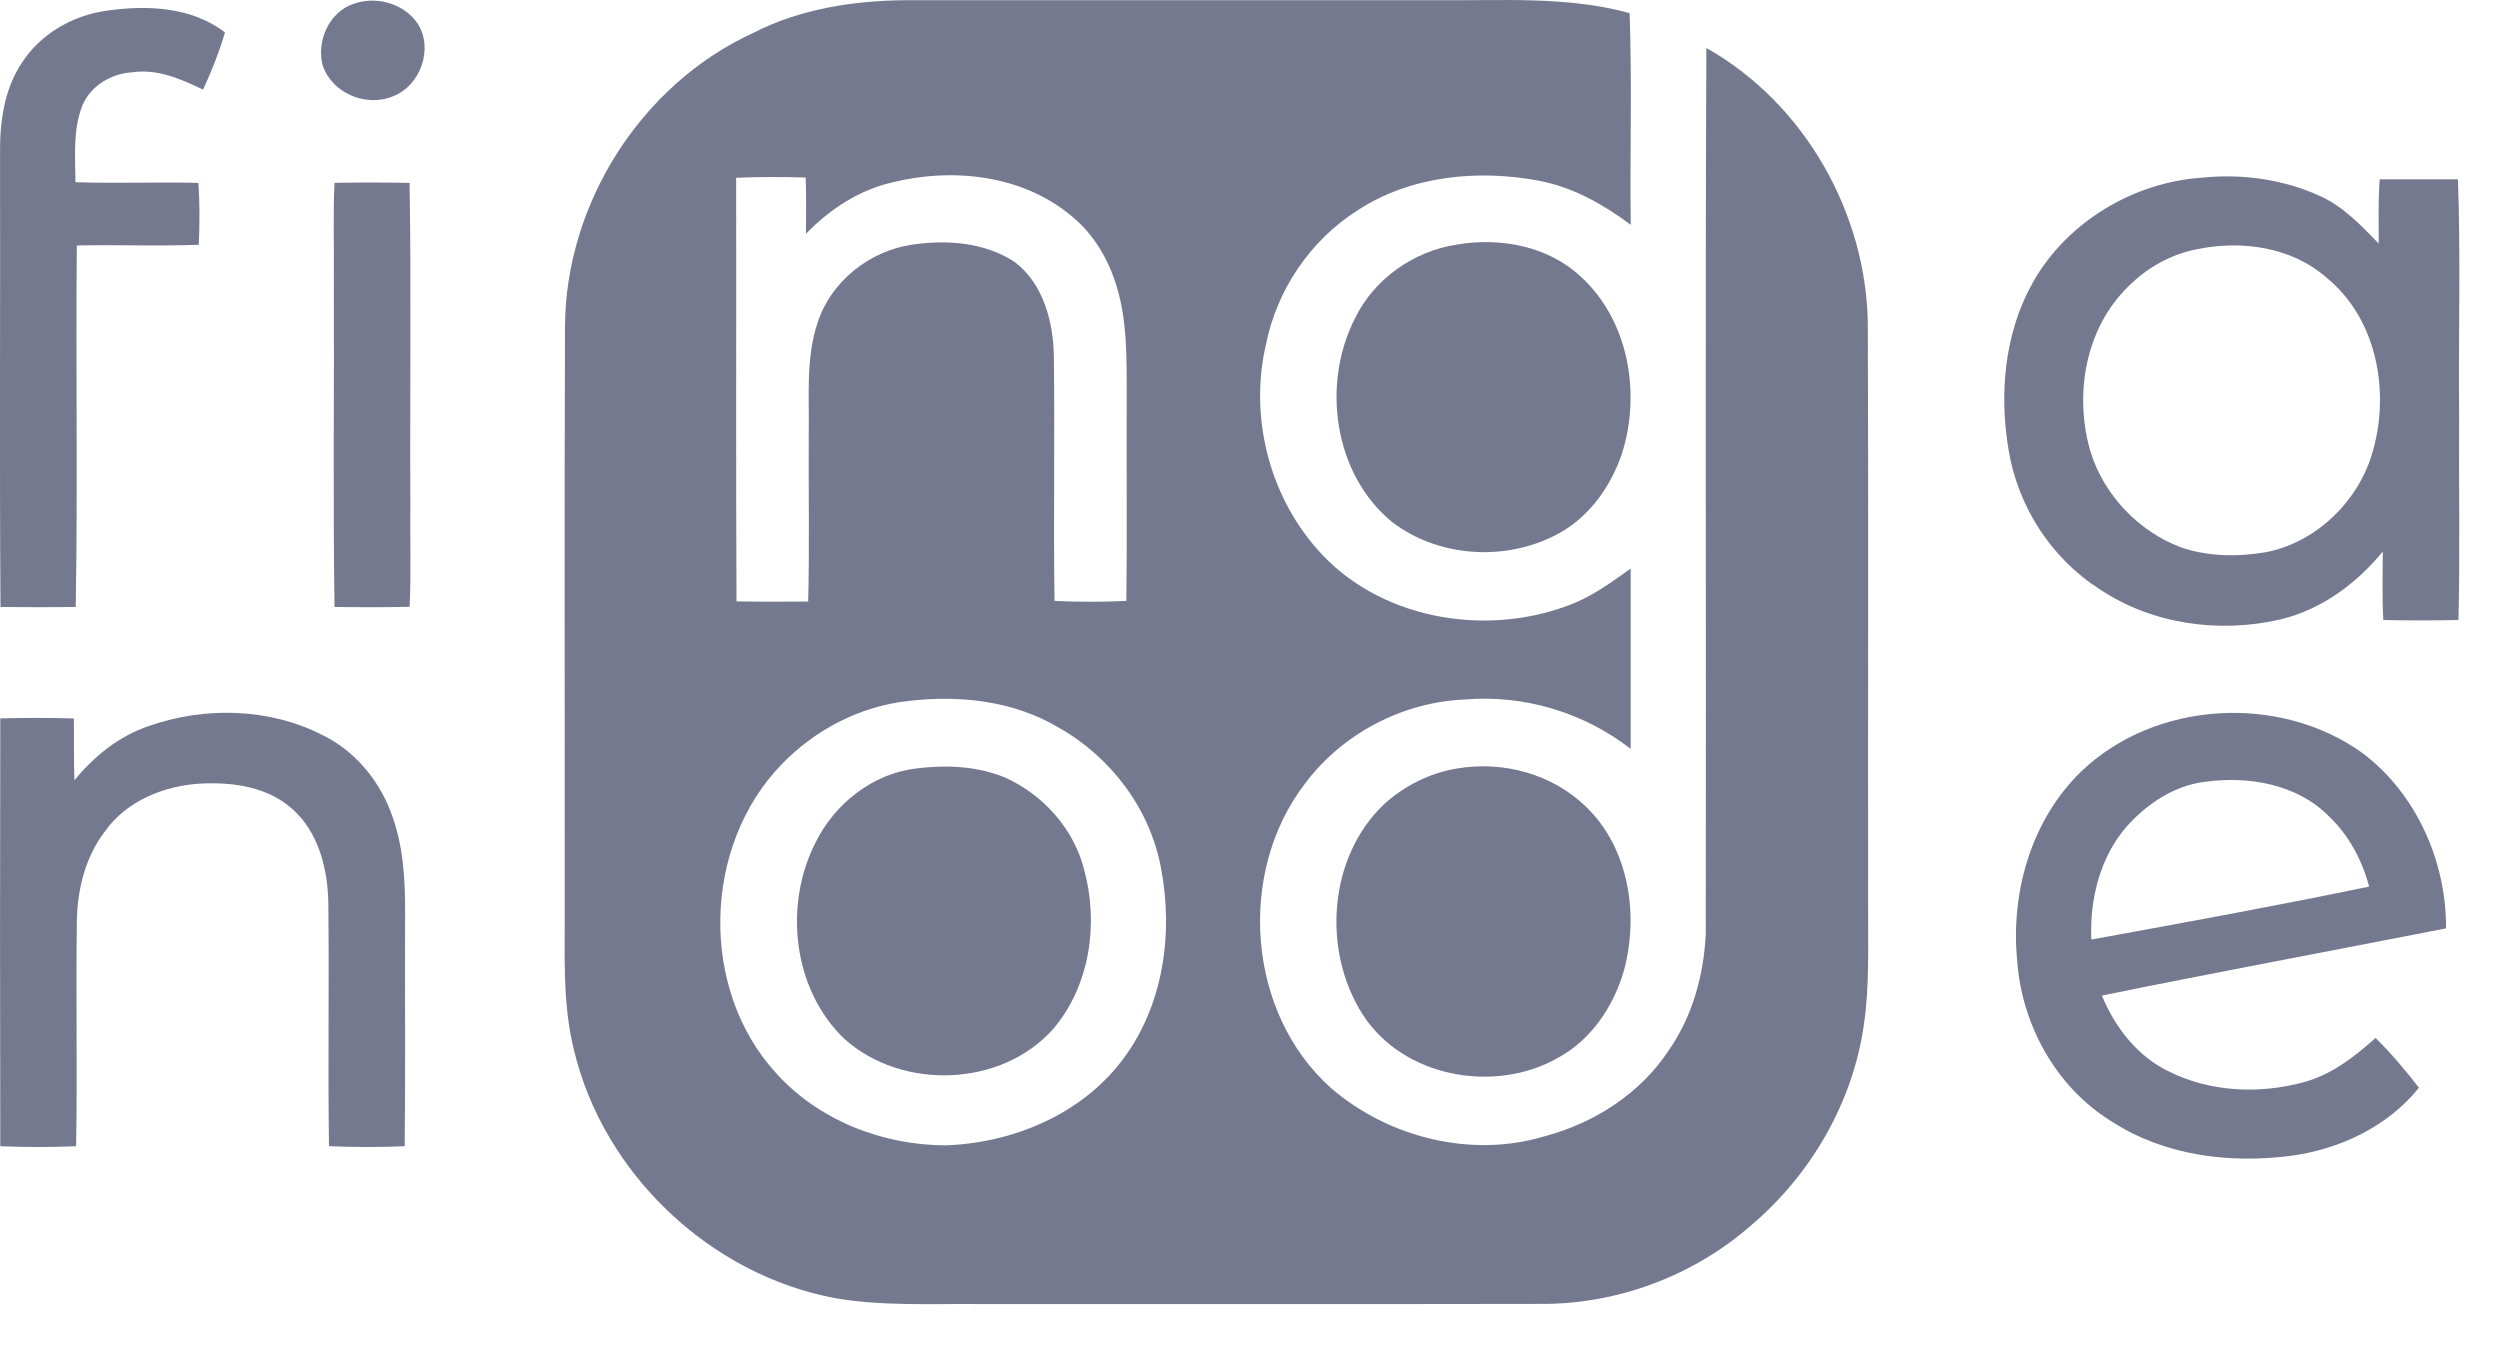
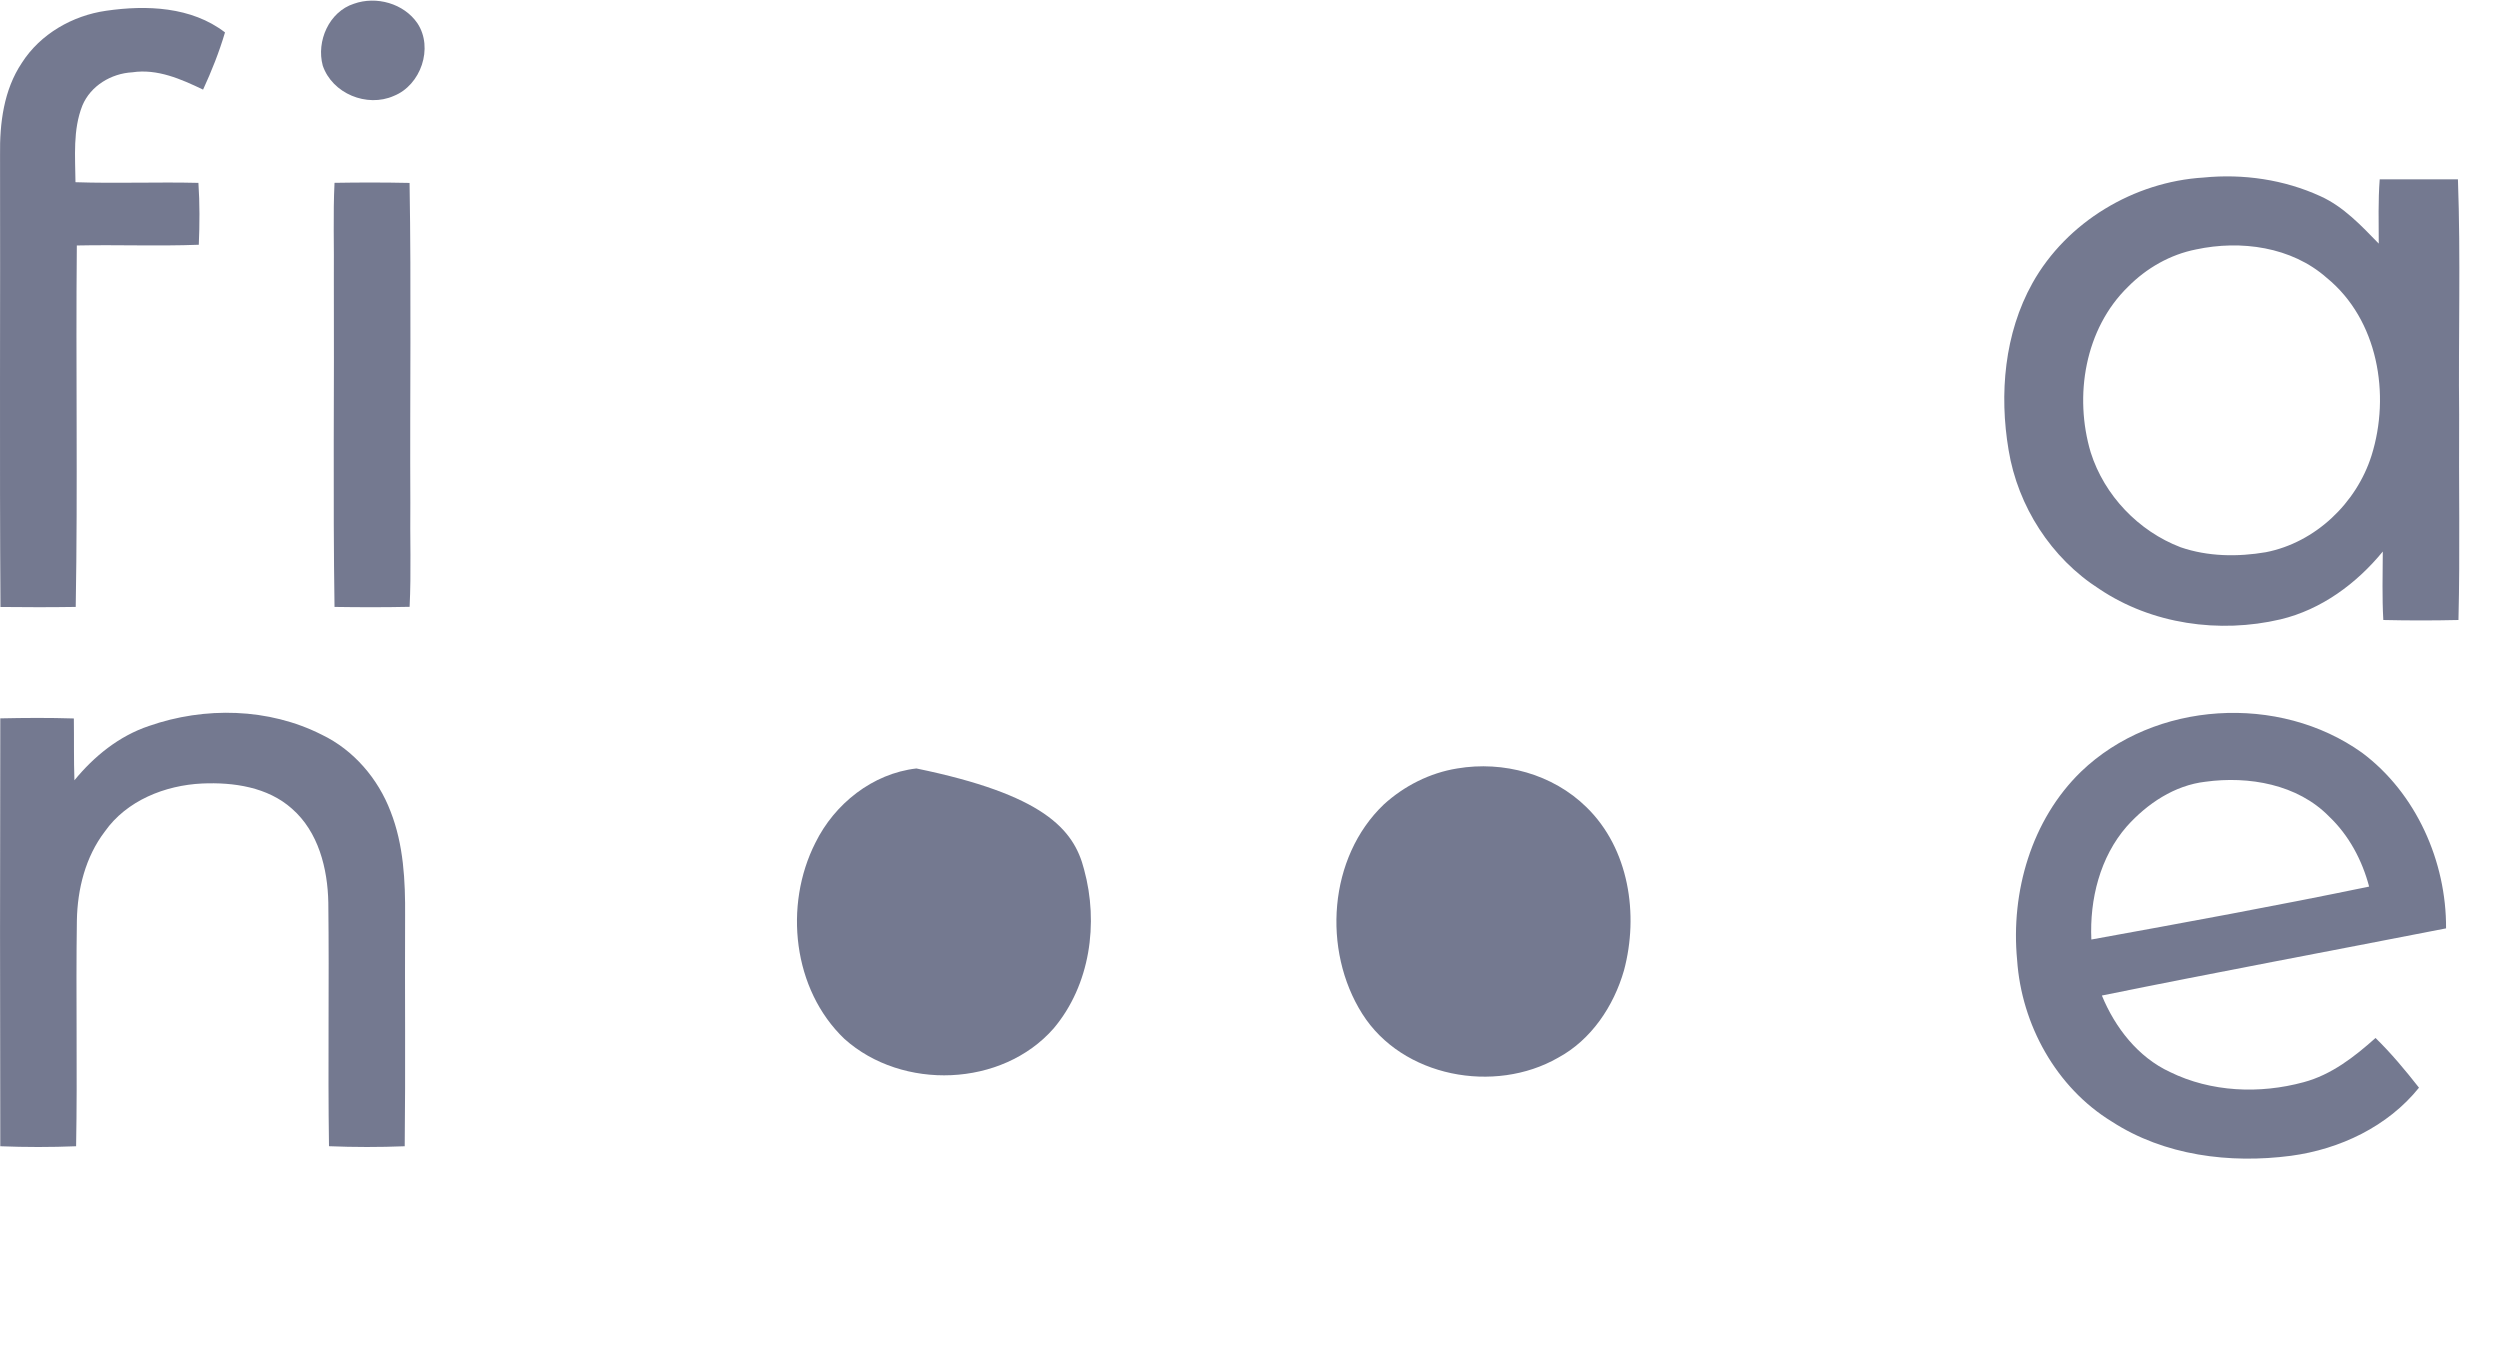
<svg xmlns="http://www.w3.org/2000/svg" width="52" height="28" viewBox="0 0 52 28" fill="none">
  <path d="M7.361 0.078C7.826 -0.088 8.4 0.07 8.683 0.485C9.02 0.995 8.755 1.771 8.191 1.995C7.633 2.243 6.91 1.946 6.713 1.364C6.576 0.858 6.845 0.244 7.361 0.078Z" fill="#747990" />
-   <path d="M15.666 0.685C16.645 0.182 17.754 0.013 18.845 0.004C22.534 0.004 26.223 0.005 29.911 0.004C31.242 0.017 32.597 -0.084 33.896 0.273C33.948 1.739 33.901 3.208 33.919 4.676C33.354 4.254 32.725 3.897 32.025 3.762C30.745 3.518 29.337 3.652 28.228 4.381C27.257 5.001 26.563 6.022 26.335 7.151C25.984 8.638 26.385 10.271 27.393 11.418C28.652 12.863 30.844 13.256 32.603 12.599C33.087 12.428 33.503 12.122 33.918 11.826C33.918 13.077 33.919 14.327 33.918 15.577C32.944 14.818 31.692 14.444 30.463 14.55C29.174 14.603 27.923 15.26 27.149 16.292C25.721 18.14 25.932 21.081 27.696 22.641C28.887 23.662 30.604 24.092 32.119 23.637C33.157 23.364 34.122 22.745 34.715 21.84C35.206 21.134 35.439 20.275 35.48 19.423C35.491 13.281 35.466 7.139 35.492 0.998C37.54 2.15 38.845 4.461 38.851 6.803C38.865 10.794 38.852 14.786 38.857 18.778C38.85 19.631 38.893 20.491 38.765 21.338C38.532 22.944 37.663 24.434 36.43 25.481C35.224 26.542 33.621 27.14 32.012 27.121C28.111 27.129 24.209 27.122 20.307 27.124C19.331 27.117 18.347 27.168 17.38 27.003C14.771 26.521 12.541 24.409 11.934 21.822C11.69 20.826 11.754 19.793 11.746 18.778C11.75 14.782 11.737 10.787 11.752 6.792C11.764 4.234 13.336 1.754 15.666 0.685ZM15.312 3.698C15.318 6.635 15.305 9.572 15.319 12.509C15.816 12.518 16.313 12.516 16.81 12.512C16.84 11.339 16.814 10.164 16.822 8.991C16.834 8.226 16.759 7.437 17.01 6.7C17.287 5.851 18.089 5.22 18.965 5.09C19.687 4.982 20.48 5.038 21.105 5.449C21.708 5.907 21.912 6.705 21.921 7.429C21.941 9.12 21.91 10.81 21.934 12.499C22.432 12.522 22.93 12.522 23.428 12.499C23.447 11.055 23.428 9.612 23.436 8.167C23.434 7.433 23.445 6.683 23.231 5.973C23.061 5.396 22.74 4.852 22.265 4.475C21.256 3.642 19.824 3.484 18.585 3.788C17.879 3.943 17.261 4.349 16.764 4.863C16.768 4.472 16.771 4.082 16.759 3.692C16.276 3.679 15.794 3.675 15.312 3.698ZM18.875 14.583C17.88 14.692 16.938 15.188 16.249 15.908C14.616 17.6 14.545 20.565 16.132 22.309C17.016 23.3 18.354 23.821 19.669 23.823C21.054 23.776 22.471 23.19 23.328 22.071C24.196 20.945 24.413 19.423 24.148 18.052C23.923 16.828 23.105 15.746 22.027 15.138C21.087 14.574 19.947 14.451 18.875 14.583Z" fill="#747990" />
  <path d="M0.455 1.307C0.838 0.707 1.508 0.324 2.206 0.224C3.044 0.102 3.981 0.137 4.68 0.674C4.56 1.081 4.402 1.478 4.224 1.864C3.766 1.645 3.273 1.426 2.752 1.504C2.314 1.528 1.885 1.783 1.713 2.196C1.513 2.702 1.565 3.258 1.57 3.79C2.422 3.819 3.275 3.783 4.127 3.804C4.156 4.233 4.153 4.662 4.135 5.091C3.29 5.123 2.444 5.088 1.598 5.106C1.574 7.611 1.619 10.118 1.575 12.624C1.054 12.632 0.532 12.631 0.01 12.625C-0.011 9.493 0.008 6.36 0.001 3.227C-0.008 2.564 0.077 1.871 0.455 1.307Z" fill="#747990" />
  <path d="M42.275 5.889C42.987 4.616 44.385 3.781 45.833 3.693C46.659 3.611 47.511 3.735 48.267 4.082C48.749 4.301 49.115 4.694 49.478 5.067C49.477 4.621 49.464 4.175 49.498 3.73C50.04 3.729 50.582 3.728 51.125 3.73C51.184 5.36 51.133 6.994 51.15 8.625C51.14 10.049 51.171 11.473 51.136 12.896C50.614 12.908 50.094 12.908 49.573 12.896C49.546 12.422 49.56 11.947 49.562 11.472C49.015 12.14 48.283 12.68 47.434 12.883C46.162 13.181 44.759 12.985 43.666 12.251C42.664 11.611 41.971 10.531 41.779 9.362C41.582 8.195 41.691 6.935 42.275 5.889ZM45.679 5.188C45.14 5.294 44.648 5.576 44.264 5.964C43.365 6.84 43.136 8.235 43.487 9.411C43.77 10.304 44.481 11.049 45.357 11.383C45.923 11.578 46.543 11.586 47.13 11.486C48.158 11.285 49.015 10.466 49.328 9.475C49.726 8.208 49.462 6.649 48.397 5.78C47.666 5.132 46.609 4.989 45.679 5.188Z" fill="#747990" />
  <path d="M6.958 3.803C7.479 3.794 7.999 3.794 8.519 3.805C8.556 6.02 8.524 8.238 8.535 10.454C8.526 11.177 8.555 11.9 8.52 12.622C7.999 12.633 7.479 12.632 6.958 12.624C6.924 10.346 6.954 8.067 6.944 5.789C6.951 5.127 6.926 4.465 6.958 3.803Z" fill="#747990" />
-   <path d="M30.308 5.086C31.203 4.935 32.199 5.116 32.877 5.751C33.877 6.661 34.136 8.18 33.736 9.436C33.516 10.084 33.102 10.689 32.508 11.046C31.427 11.688 29.959 11.625 28.956 10.859C27.74 9.862 27.484 7.987 28.185 6.618C28.586 5.796 29.408 5.222 30.308 5.086Z" fill="#747990" />
  <path d="M3.096 15.101C4.255 14.695 5.591 14.723 6.695 15.283C7.356 15.6 7.865 16.197 8.124 16.879C8.395 17.568 8.432 18.32 8.426 19.052C8.419 20.648 8.436 22.245 8.418 23.842C7.893 23.863 7.367 23.863 6.843 23.841C6.818 22.152 6.849 20.462 6.829 18.771C6.815 18.065 6.624 17.303 6.073 16.821C5.568 16.37 4.857 16.268 4.204 16.297C3.435 16.333 2.633 16.65 2.178 17.299C1.777 17.826 1.611 18.492 1.599 19.146C1.576 20.711 1.612 22.277 1.583 23.842C1.057 23.863 0.531 23.863 0.006 23.842C-0.001 20.875 -0.001 17.908 0.006 14.942C0.515 14.931 1.026 14.928 1.536 14.944C1.542 15.373 1.533 15.801 1.548 16.23C1.958 15.729 2.477 15.309 3.096 15.101Z" fill="#747990" />
  <path d="M43.284 16.052C44.819 14.575 47.407 14.424 49.131 15.657C50.255 16.496 50.887 17.92 50.878 19.31C48.492 19.777 46.101 20.223 43.719 20.707C43.993 21.373 44.469 21.988 45.134 22.297C45.991 22.718 47.003 22.758 47.915 22.51C48.493 22.356 48.973 21.981 49.411 21.59C49.739 21.91 50.033 22.264 50.315 22.624C49.665 23.433 48.667 23.905 47.649 24.041C46.379 24.207 45.017 24.037 43.926 23.329C42.767 22.62 42.047 21.31 41.956 19.968C41.821 18.557 42.253 17.053 43.284 16.052ZM45.874 16.26C45.231 16.334 44.663 16.714 44.238 17.188C43.679 17.828 43.463 18.707 43.5 19.542C45.428 19.192 47.358 18.839 49.278 18.441C49.133 17.893 48.858 17.375 48.445 16.983C47.789 16.312 46.773 16.137 45.874 16.26Z" fill="#747990" />
-   <path d="M19.061 15.984C19.676 15.905 20.325 15.934 20.904 16.172C21.695 16.527 22.335 17.239 22.549 18.085C22.855 19.203 22.676 20.489 21.916 21.391C20.843 22.615 18.767 22.687 17.565 21.61C16.489 20.584 16.299 18.832 16.96 17.53C17.359 16.719 18.15 16.089 19.061 15.984Z" fill="#747990" />
+   <path d="M19.061 15.984C21.695 16.527 22.335 17.239 22.549 18.085C22.855 19.203 22.676 20.489 21.916 21.391C20.843 22.615 18.767 22.687 17.565 21.61C16.489 20.584 16.299 18.832 16.96 17.53C17.359 16.719 18.15 16.089 19.061 15.984Z" fill="#747990" />
  <path d="M30.31 15.984C31.27 15.821 32.299 16.102 32.998 16.789C33.885 17.652 34.09 19.023 33.779 20.184C33.566 20.926 33.1 21.628 32.408 22.001C31.087 22.759 29.167 22.406 28.335 21.087C27.499 19.764 27.63 17.833 28.783 16.733C29.206 16.347 29.742 16.075 30.31 15.984Z" fill="#747990" />
</svg>